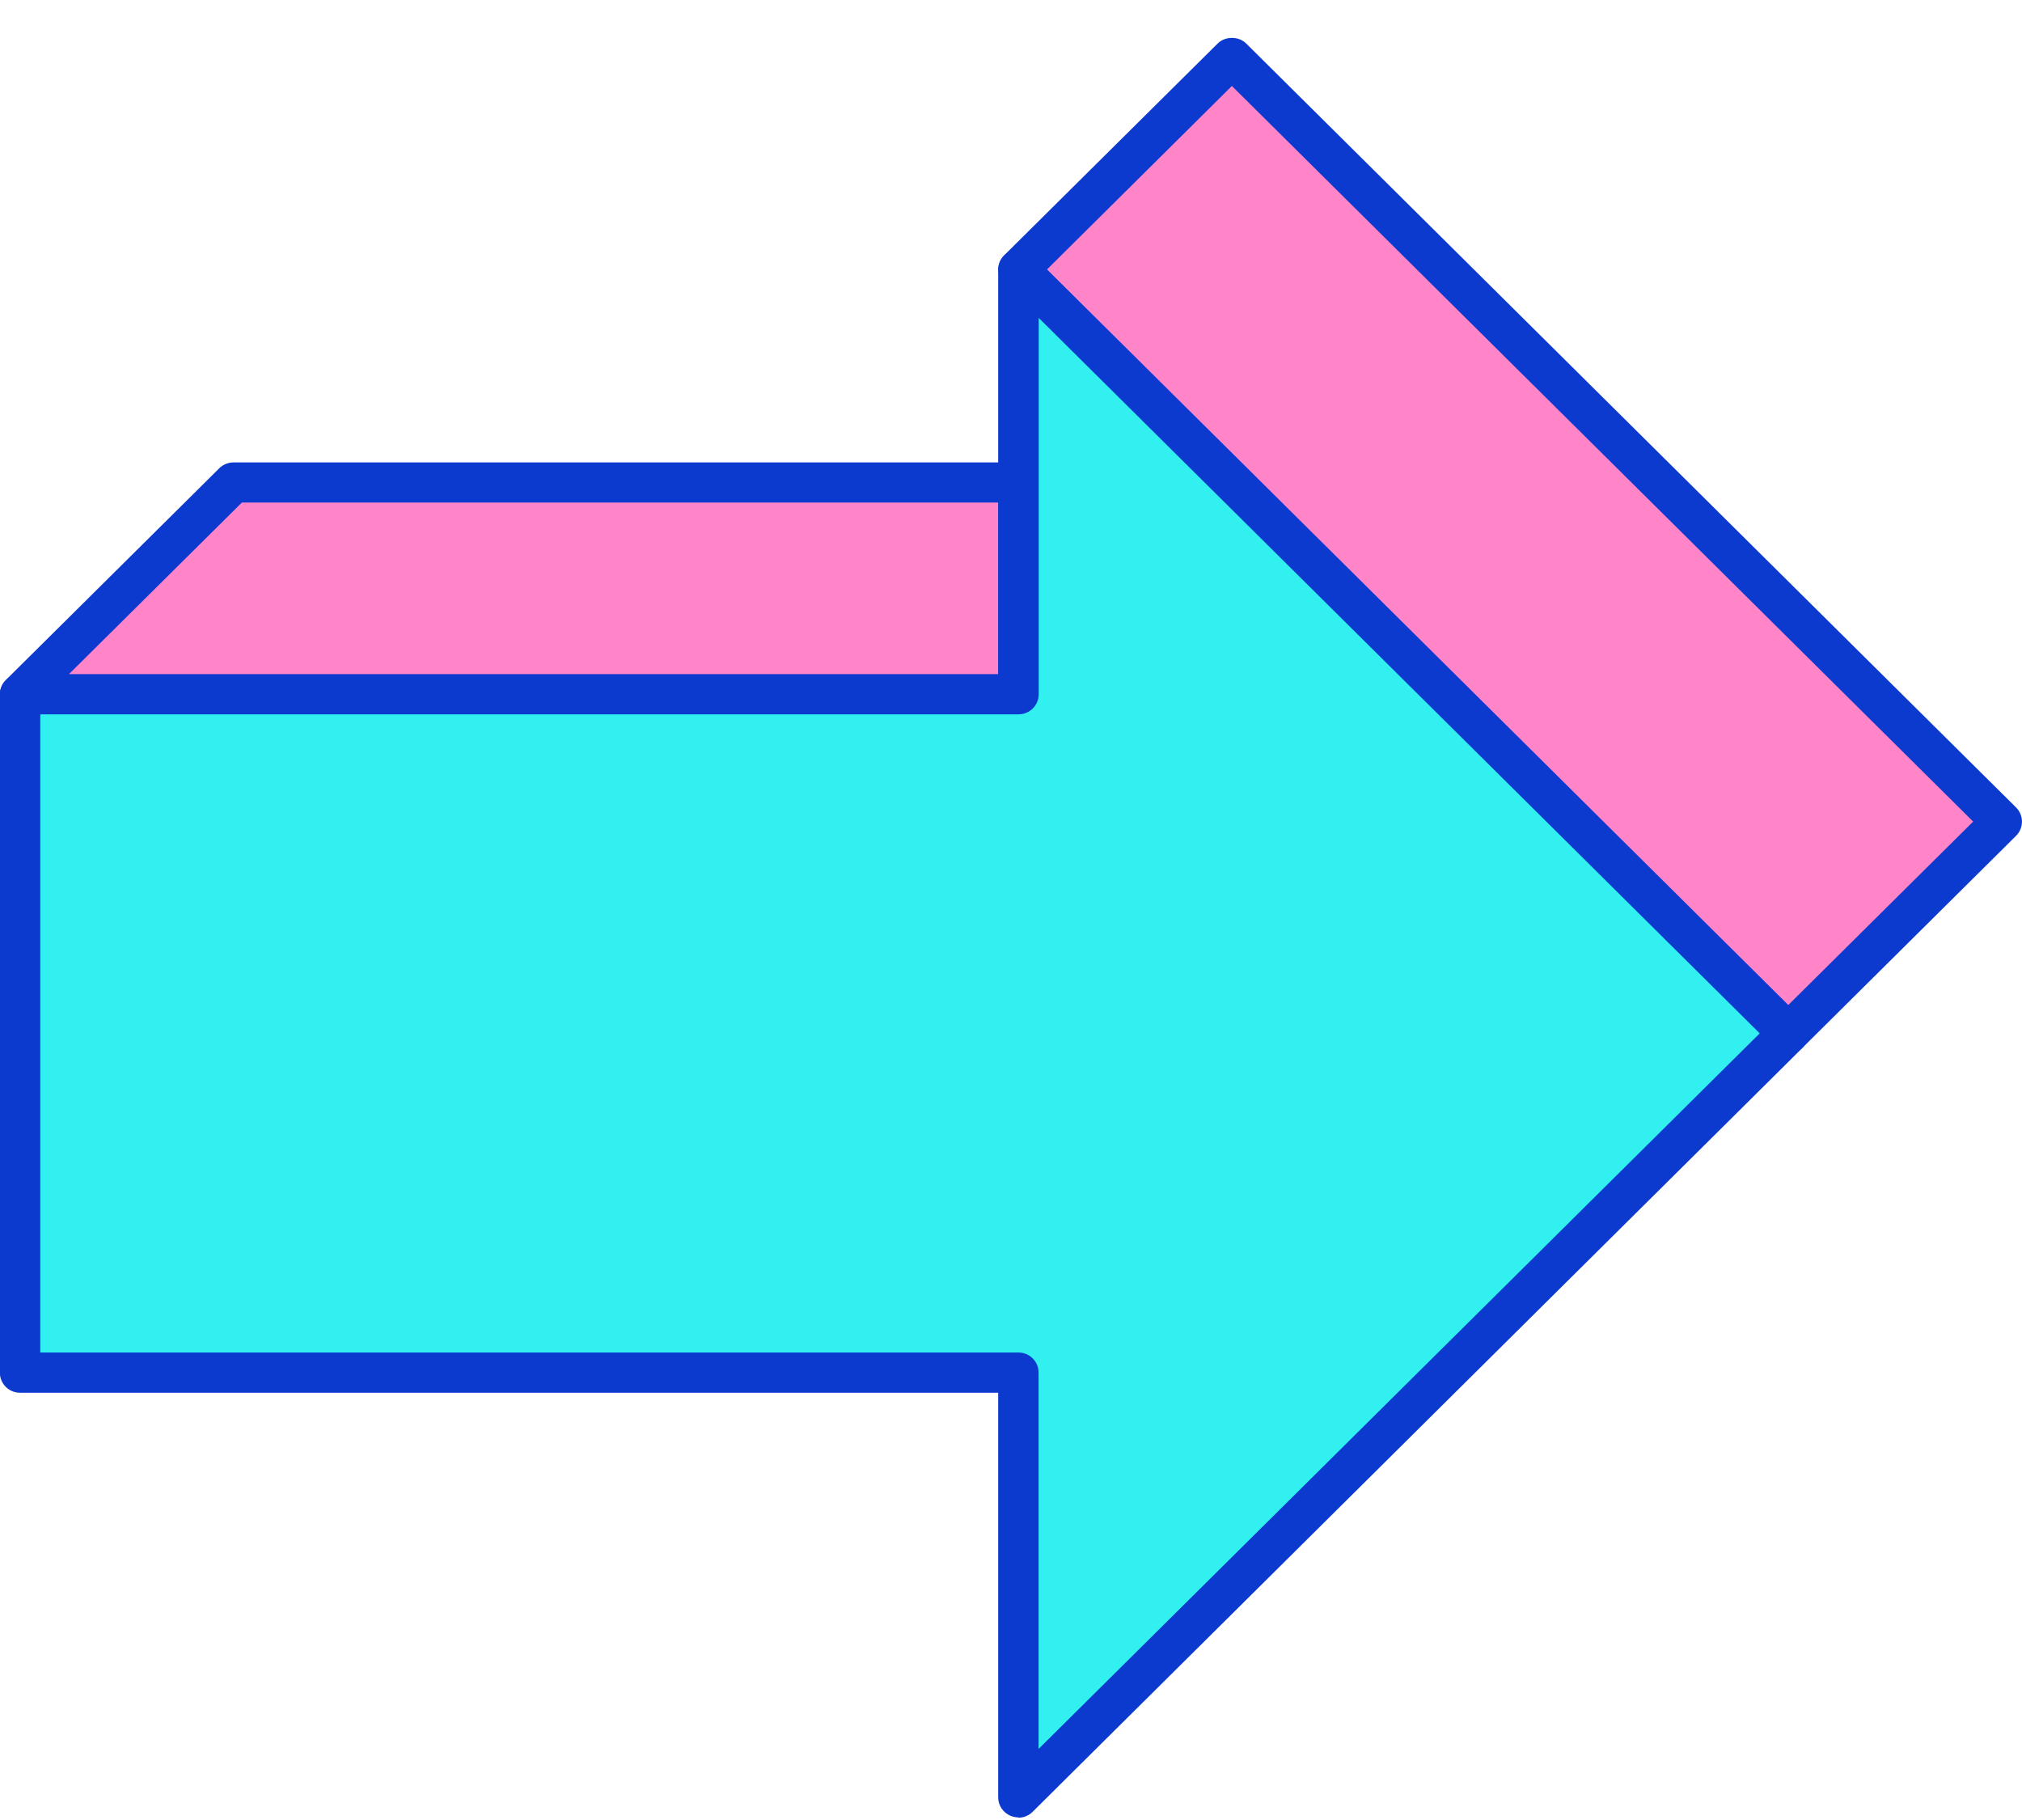
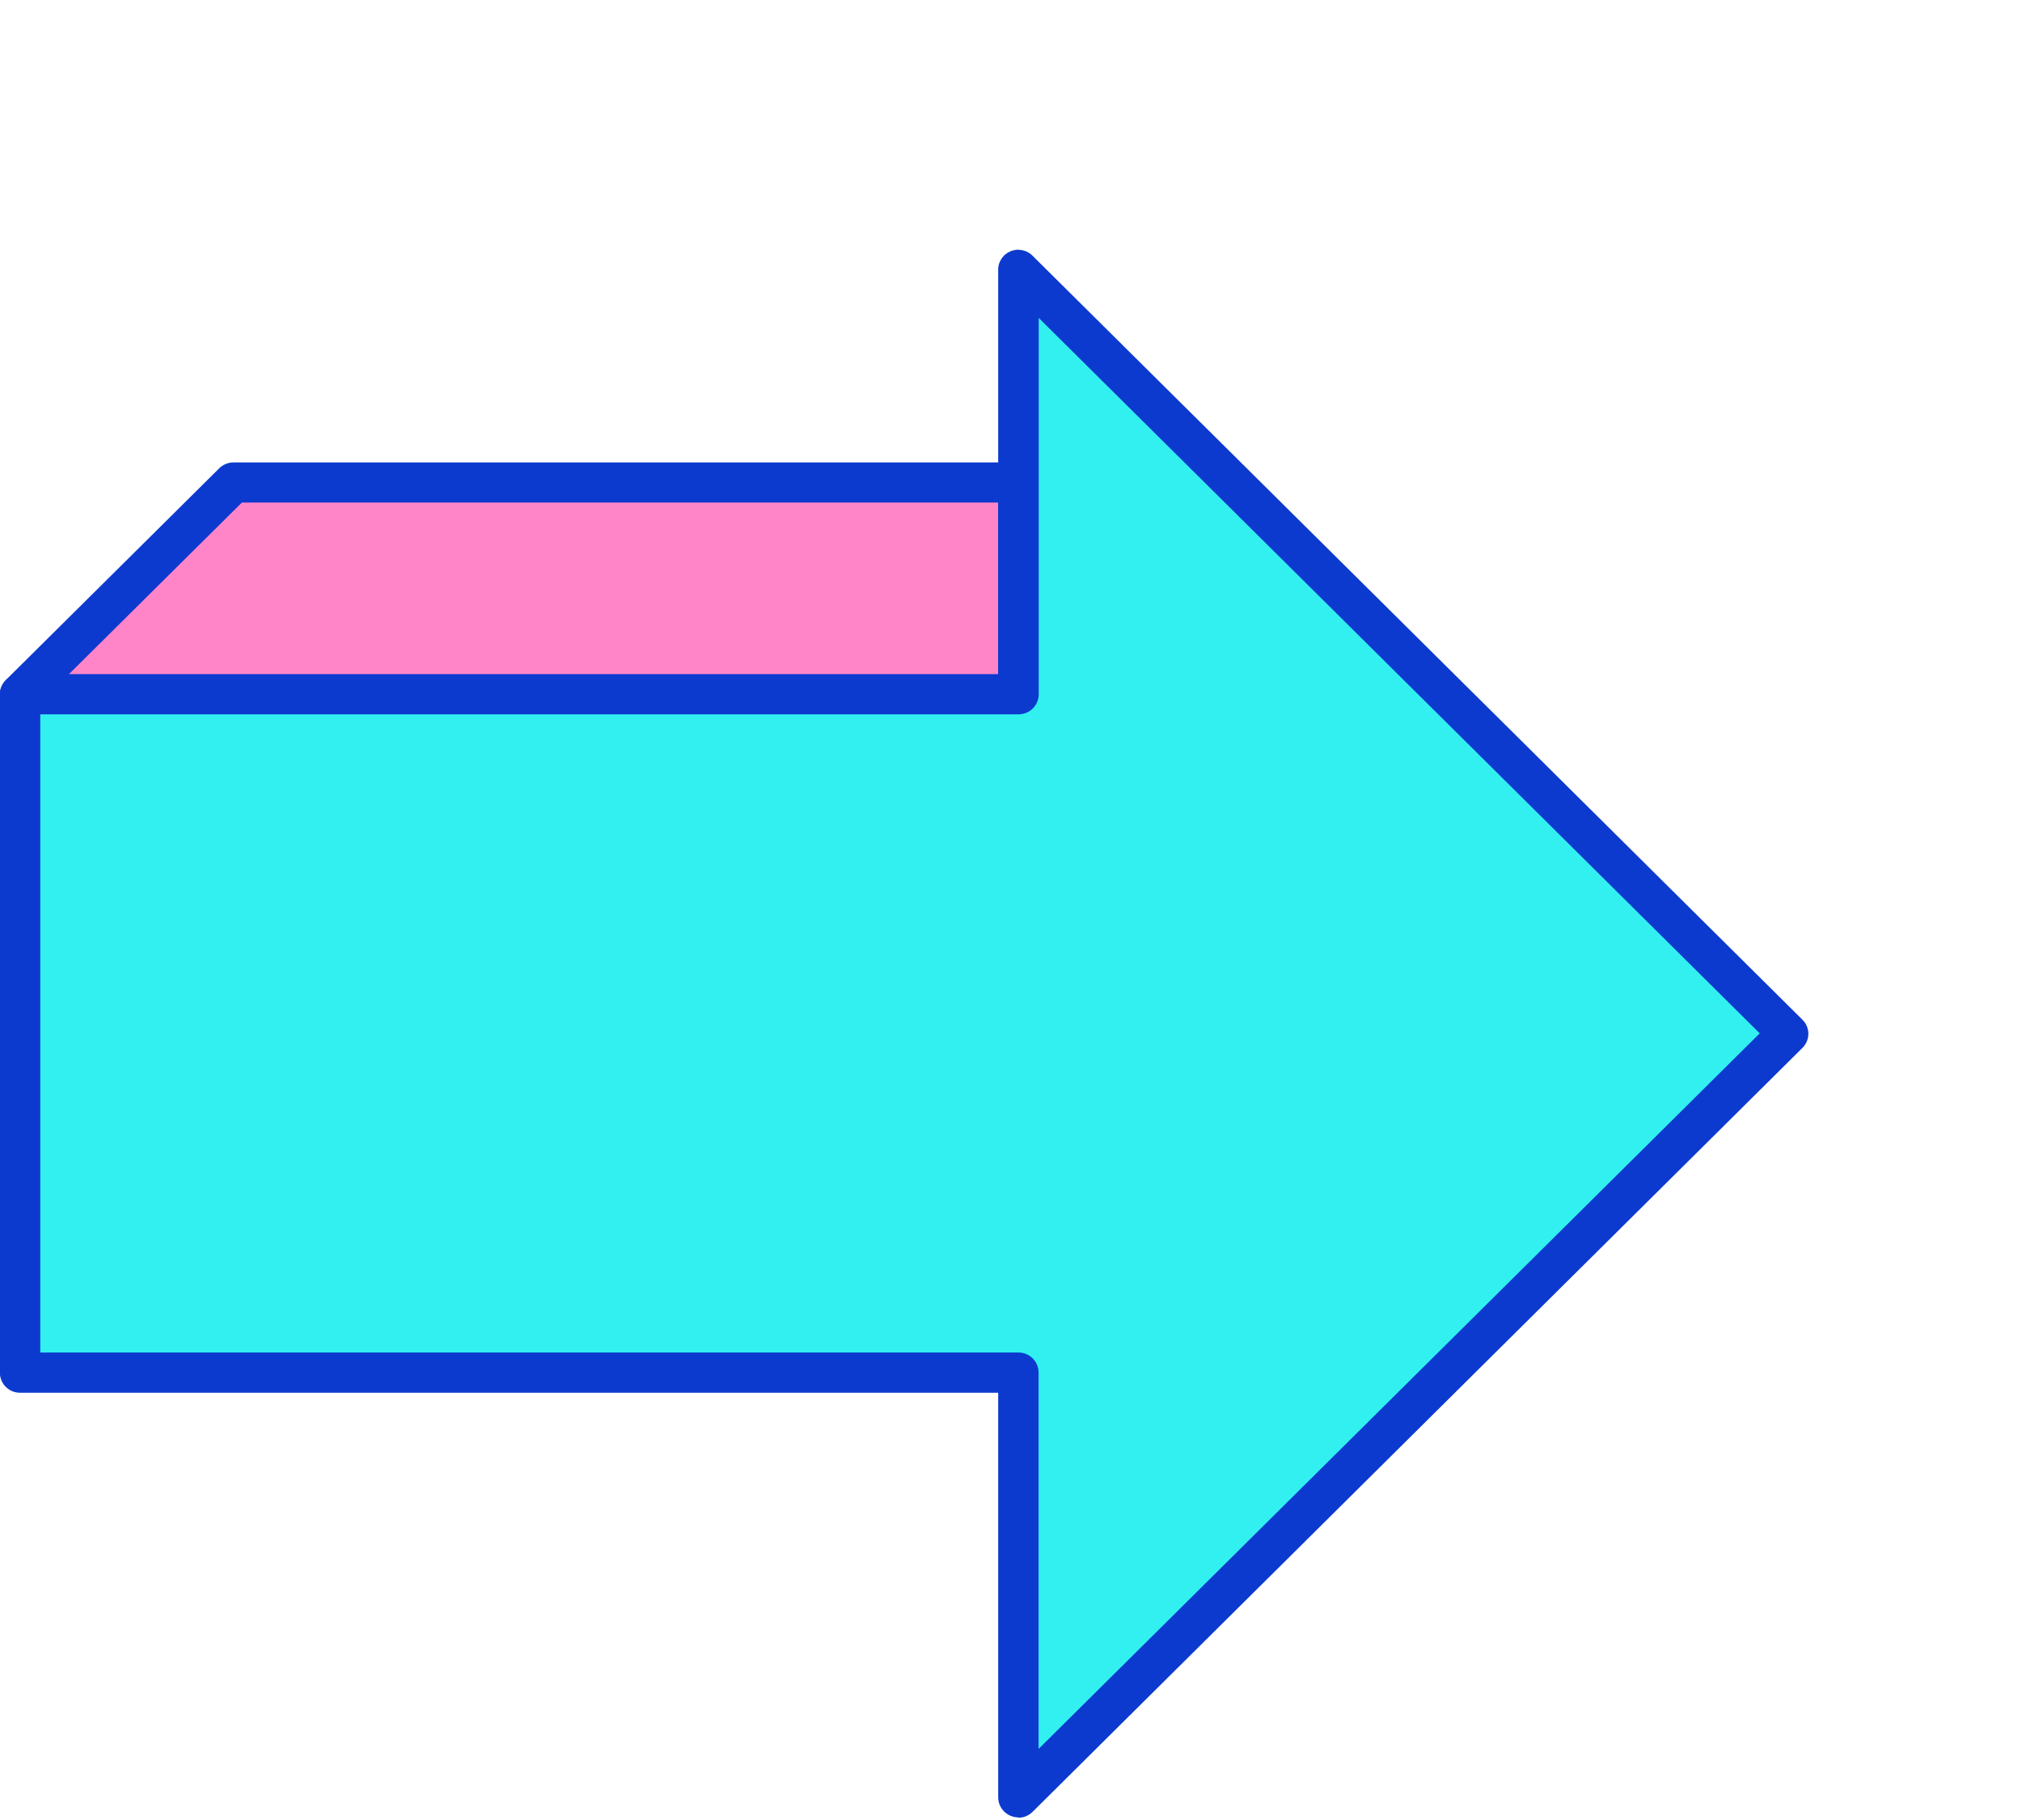
<svg xmlns="http://www.w3.org/2000/svg" width="50" height="45" viewBox="0 0 50 45" fill="none">
-   <path d="M30.462 1.428L25.185 6.664L44.222 25.553L49.499 20.317L30.462 1.428Z" fill="#FF85C8" />
-   <path d="M44.221 26.047C44.094 26.047 43.966 25.999 43.869 25.902L24.832 7.014C24.637 6.82 24.637 6.506 24.832 6.312L30.11 1.076C30.297 0.89 30.63 0.89 30.816 1.076L49.853 19.964C50.048 20.158 50.048 20.472 49.853 20.666L44.576 25.902C44.478 25.999 44.351 26.047 44.224 26.047H44.221ZM25.891 6.662L44.221 24.849L48.792 20.314L30.462 2.126L25.891 6.662Z" fill="#0C3ACF" />
  <path d="M0.498 17.164L5.776 11.928H25.184V17.164H0.498Z" fill="#FF85C8" />
  <path d="M25.184 17.662H0.495C0.292 17.662 0.111 17.541 0.035 17.355C-0.044 17.17 -0 16.958 0.143 16.815L5.421 11.579C5.516 11.485 5.643 11.434 5.773 11.434H25.181C25.457 11.434 25.679 11.657 25.679 11.928V17.165C25.679 17.439 25.454 17.659 25.181 17.659L25.184 17.662ZM1.703 16.67H24.686V12.425H5.982L1.703 16.67Z" fill="#0C3ACF" />
  <path d="M25.184 6.662L44.221 25.551L25.184 6.662V17.165H0.498V33.936H25.184V44.439L44.221 25.551L25.184 6.662Z" fill="#32F0F0" />
  <path d="M25.184 44.936C25.119 44.936 25.054 44.922 24.992 44.898C24.805 44.82 24.683 44.64 24.683 44.441V34.436H0.495C0.219 34.436 -0.003 34.212 -0.003 33.941V17.17C-0.003 16.896 0.222 16.675 0.495 16.675H24.683V6.661C24.683 6.661 24.683 6.661 24.683 6.659V6.653C24.683 6.653 24.683 6.653 24.683 6.651V6.648C24.683 6.648 24.683 6.648 24.683 6.645C24.688 6.535 24.732 6.425 24.813 6.336C24.826 6.32 24.84 6.307 24.856 6.293C24.932 6.229 25.024 6.189 25.119 6.178C25.151 6.172 25.184 6.172 25.216 6.178C25.333 6.186 25.444 6.234 25.533 6.323L44.57 25.212C44.668 25.308 44.717 25.435 44.717 25.561C44.717 25.687 44.668 25.813 44.57 25.91L25.533 44.799C25.439 44.893 25.311 44.944 25.181 44.944L25.184 44.936ZM0.996 33.441H25.184C25.46 33.441 25.682 33.664 25.682 33.936V43.243L43.514 25.55L25.685 7.86V17.167C25.685 17.441 25.46 17.662 25.187 17.662H0.996V33.441Z" fill="#0C3ACF" />
</svg>